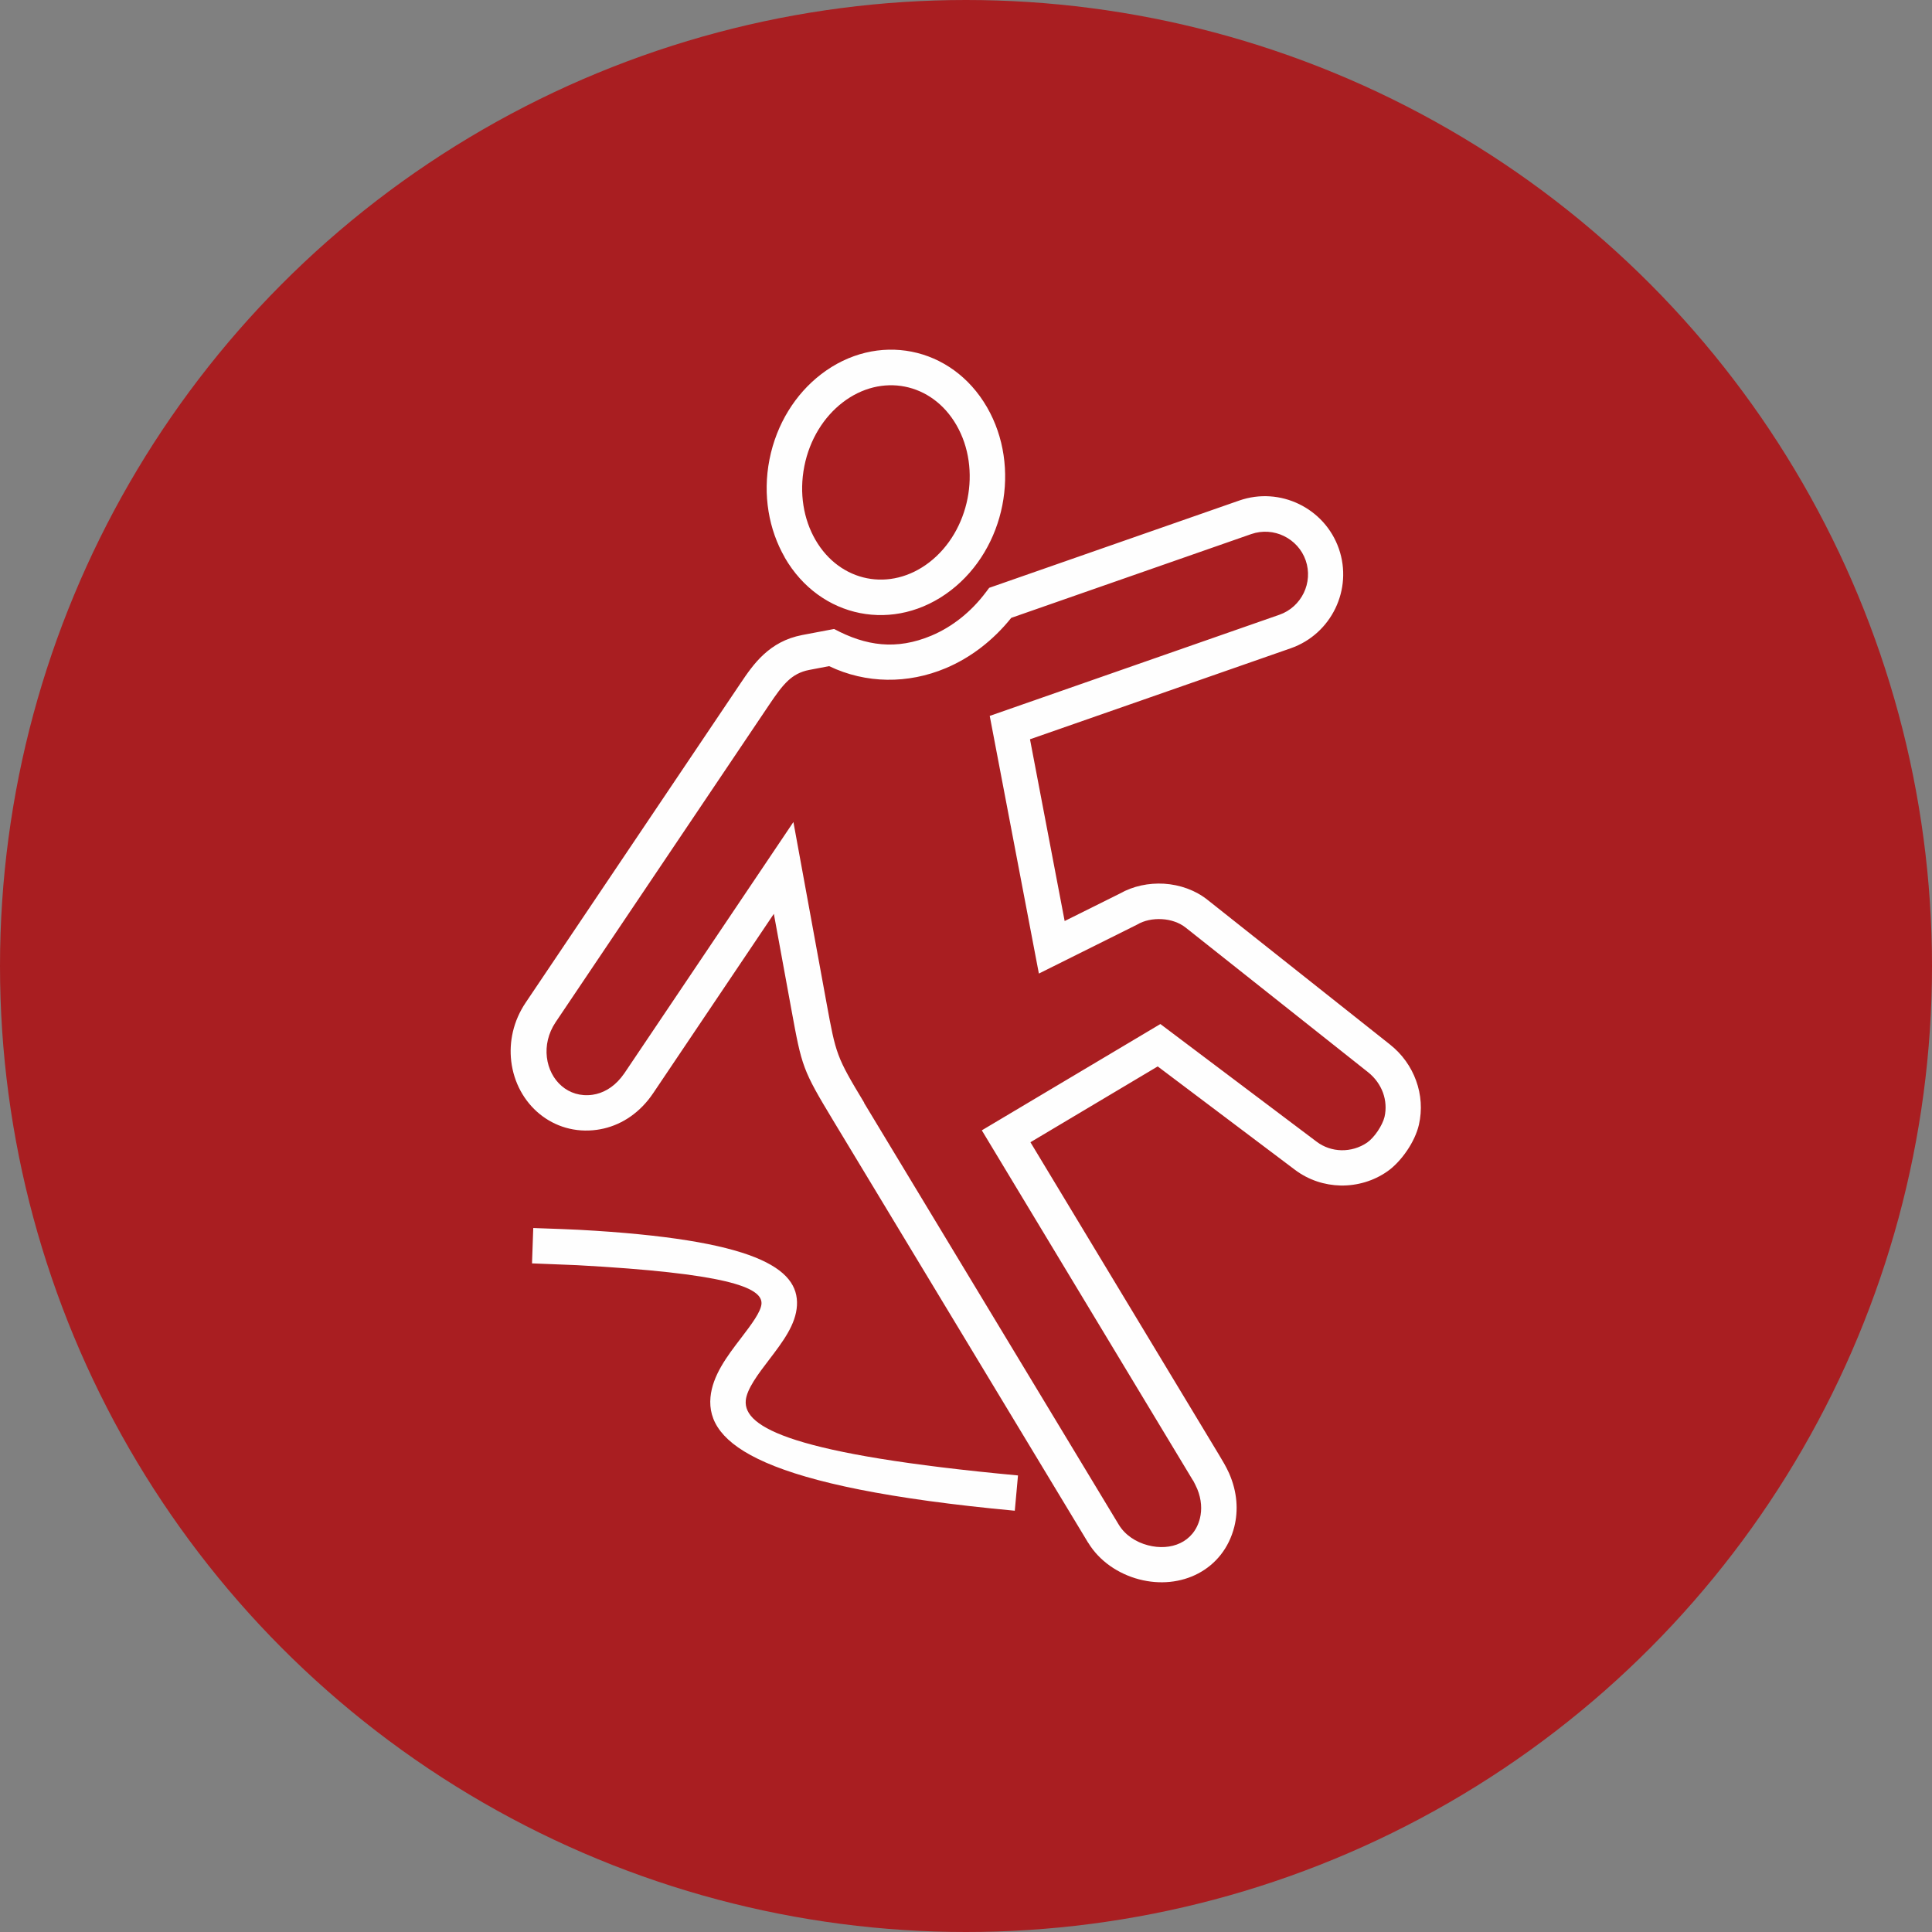
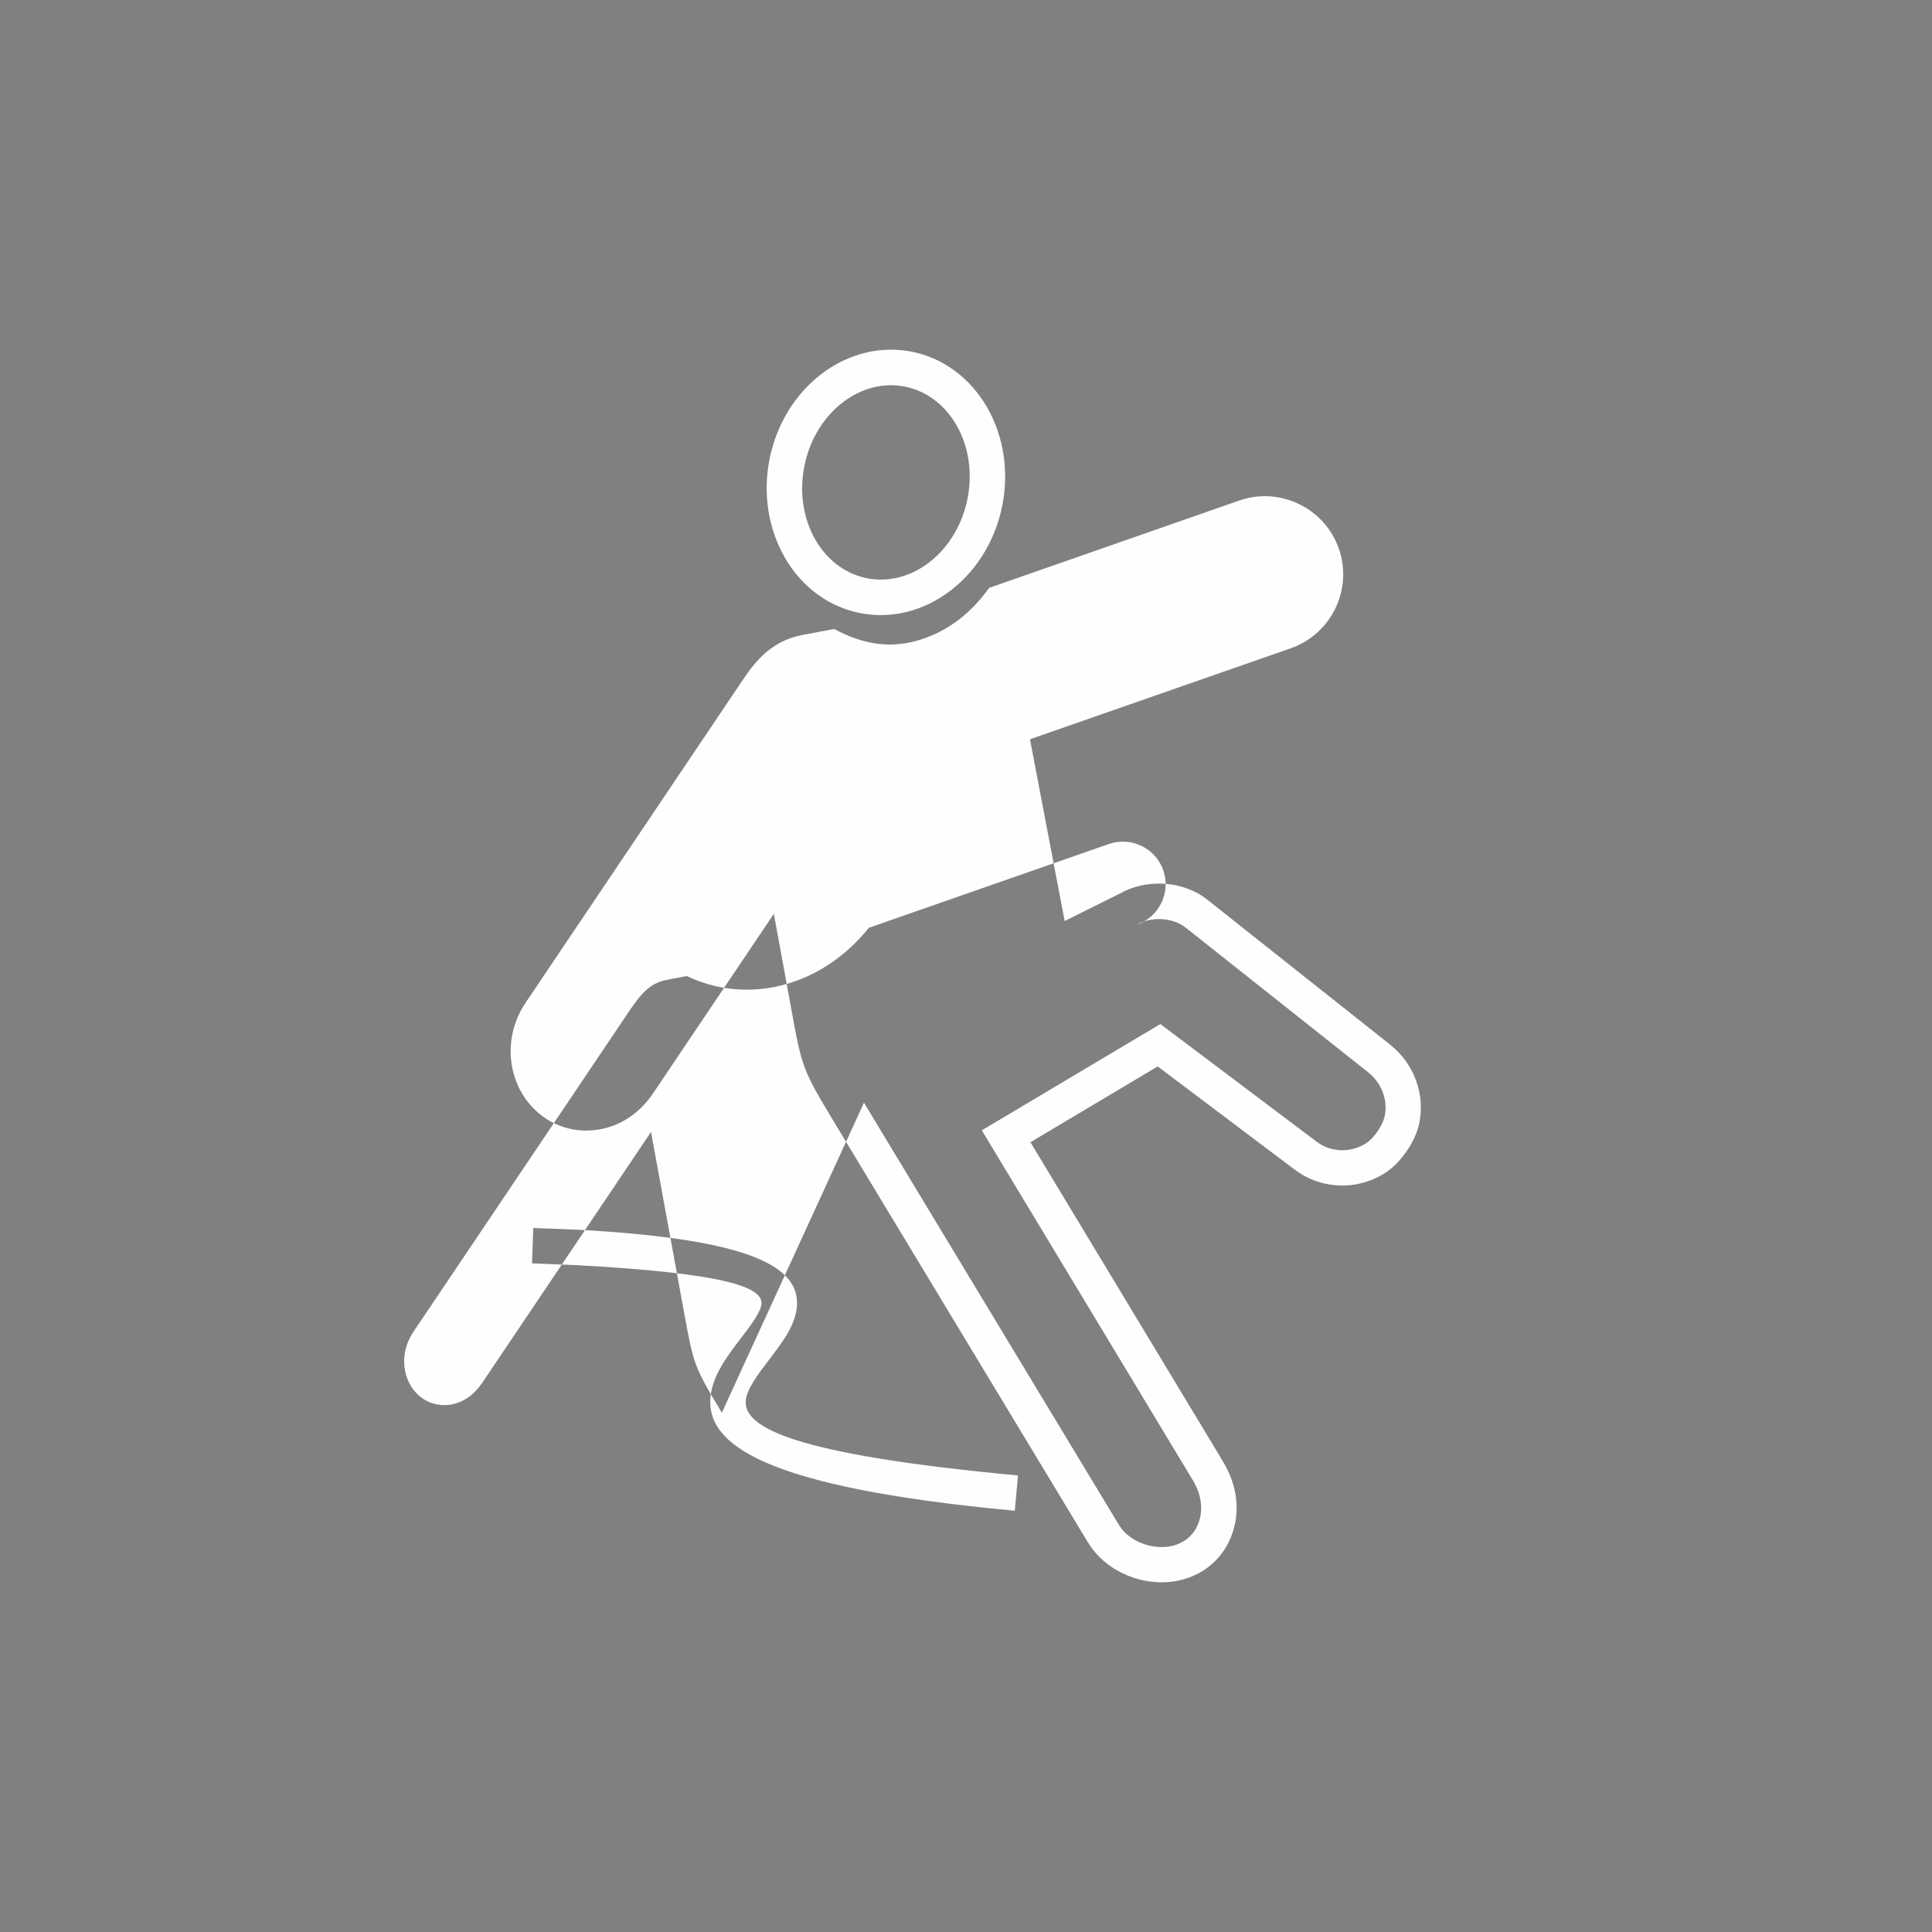
<svg xmlns="http://www.w3.org/2000/svg" xml:space="preserve" width="217.38mm" height="217.38mm" style="shape-rendering:geometricPrecision; text-rendering:geometricPrecision; image-rendering:optimizeQuality; fill-rule:evenodd; clip-rule:evenodd" viewBox="0 0 21738 21738">
  <rect x="0" y="0" width="21738" height="21738" fill="#808080" stroke="none" />
  <defs>
    <style type="text/css">  .fil0 {fill:#A91E21} .fil1 {fill:#FEFEFE;fill-rule:nonzero}  </style>
  </defs>
  <g id="Layer_x0020_1">
-     <circle class="fil0" cx="10869" cy="10869" r="10869" />
-     <path class="fil1" d="M6000 13817l51 2c175,6 392,14 461,18 1986,108 2478,432 2455,851 -12,215 -159,408 -312,609 -124,162 -252,331 -264,460 -28,306 536,609 3063,844l-36 397c-2849,-265 -3472,-752 -3424,-1277 23,-245 186,-460 344,-666 115,-151 225,-296 230,-387 10,-187 -410,-342 -2077,-433 -81,-4 -287,-12 -454,-18l-51 -2 14 -398zm2830 -7545c-179,-311 -251,-703 -172,-1103 79,-401 294,-737 578,-956 629,-486 1472,-320 1870,370 387,671 206,1586 -407,2059 -630,486 -1472,320 -1870,-370zm345 -198c276,478 844,590 1281,253 454,-350 592,-1049 305,-1545 -276,-478 -844,-590 -1281,-253 -210,162 -370,414 -430,717 -60,304 -8,598 125,828zm546 6333l2867 4748c70,116 193,197 329,232 257,67 516,-32 584,-303 24,-97 19,-211 -30,-331 -3,-7 -47,-102 -51,-100l-42 -70 -2331 -3865 2009 -1196 1757 1323c84,64 183,95 280,97 102,2 204,-28 289,-86 40,-28 83,-75 120,-130 36,-54 64,-110 76,-159 21,-91 14,-185 -17,-272 -32,-87 -88,-167 -167,-230l-2052 -1627c-73,-58 -168,-90 -267,-96 -101,-6 -202,14 -282,62l-1104 550 -553 -2899 3259 -1138c124,-43 220,-134 274,-245 54,-111 65,-243 22,-367 -43,-124 -134,-220 -245,-274 -111,-54 -243,-65 -367,-22l-2701 943c-202,252 -456,448 -737,566 -425,179 -898,176 -1312,-23l-225 43c-100,19 -175,62 -238,121 -73,68 -138,162 -207,264l-2408 3579c-84,126 -113,265 -98,393 31,263 242,461 513,423 113,-16 228,-77 322,-193 13,-17 26,-33 37,-49l1902 -2827 373 2038c106,577 110,601 424,1121zm2524 4954l-2867 -4748c-350,-580 -355,-607 -474,-1256l-197 -1075 -1355 2014c-19,28 -38,54 -57,78 -163,202 -370,309 -578,338 -493,69 -908,-287 -965,-773 -25,-216 22,-450 164,-660l2408 -3579c83,-124 162,-238 266,-334 115,-106 251,-185 436,-221l359 -68c357,191 701,241 1097,74 234,-99 446,-268 611,-488l37 -49 2813 -982c229,-80 469,-59 672,39 203,98 369,273 449,502 80,229 59,469 -39,672 -98,203 -273,369 -502,449l-2934 1024 390 2045 621 -309c149,-85 326,-121 497,-111 177,11 352,72 490,182l2052 1627c138,109 238,251 294,406 58,158 70,331 32,497 -22,96 -72,201 -135,293 -64,94 -144,180 -223,234 -154,107 -338,160 -522,157 -181,-4 -361,-61 -515,-177l-1544 -1163 -1432 853 2118 3511c43,72 82,135 117,213 94,214 104,421 59,602 -123,488 -600,716 -1072,592 -232,-61 -446,-204 -572,-412z" />
+     <path class="fil1" d="M6000 13817l51 2c175,6 392,14 461,18 1986,108 2478,432 2455,851 -12,215 -159,408 -312,609 -124,162 -252,331 -264,460 -28,306 536,609 3063,844l-36 397c-2849,-265 -3472,-752 -3424,-1277 23,-245 186,-460 344,-666 115,-151 225,-296 230,-387 10,-187 -410,-342 -2077,-433 -81,-4 -287,-12 -454,-18l-51 -2 14 -398zm2830 -7545c-179,-311 -251,-703 -172,-1103 79,-401 294,-737 578,-956 629,-486 1472,-320 1870,370 387,671 206,1586 -407,2059 -630,486 -1472,320 -1870,-370zm345 -198c276,478 844,590 1281,253 454,-350 592,-1049 305,-1545 -276,-478 -844,-590 -1281,-253 -210,162 -370,414 -430,717 -60,304 -8,598 125,828zm546 6333l2867 4748c70,116 193,197 329,232 257,67 516,-32 584,-303 24,-97 19,-211 -30,-331 -3,-7 -47,-102 -51,-100l-42 -70 -2331 -3865 2009 -1196 1757 1323c84,64 183,95 280,97 102,2 204,-28 289,-86 40,-28 83,-75 120,-130 36,-54 64,-110 76,-159 21,-91 14,-185 -17,-272 -32,-87 -88,-167 -167,-230l-2052 -1627c-73,-58 -168,-90 -267,-96 -101,-6 -202,14 -282,62c124,-43 220,-134 274,-245 54,-111 65,-243 22,-367 -43,-124 -134,-220 -245,-274 -111,-54 -243,-65 -367,-22l-2701 943c-202,252 -456,448 -737,566 -425,179 -898,176 -1312,-23l-225 43c-100,19 -175,62 -238,121 -73,68 -138,162 -207,264l-2408 3579c-84,126 -113,265 -98,393 31,263 242,461 513,423 113,-16 228,-77 322,-193 13,-17 26,-33 37,-49l1902 -2827 373 2038c106,577 110,601 424,1121zm2524 4954l-2867 -4748c-350,-580 -355,-607 -474,-1256l-197 -1075 -1355 2014c-19,28 -38,54 -57,78 -163,202 -370,309 -578,338 -493,69 -908,-287 -965,-773 -25,-216 22,-450 164,-660l2408 -3579c83,-124 162,-238 266,-334 115,-106 251,-185 436,-221l359 -68c357,191 701,241 1097,74 234,-99 446,-268 611,-488l37 -49 2813 -982c229,-80 469,-59 672,39 203,98 369,273 449,502 80,229 59,469 -39,672 -98,203 -273,369 -502,449l-2934 1024 390 2045 621 -309c149,-85 326,-121 497,-111 177,11 352,72 490,182l2052 1627c138,109 238,251 294,406 58,158 70,331 32,497 -22,96 -72,201 -135,293 -64,94 -144,180 -223,234 -154,107 -338,160 -522,157 -181,-4 -361,-61 -515,-177l-1544 -1163 -1432 853 2118 3511c43,72 82,135 117,213 94,214 104,421 59,602 -123,488 -600,716 -1072,592 -232,-61 -446,-204 -572,-412z" />
  </g>
</svg>